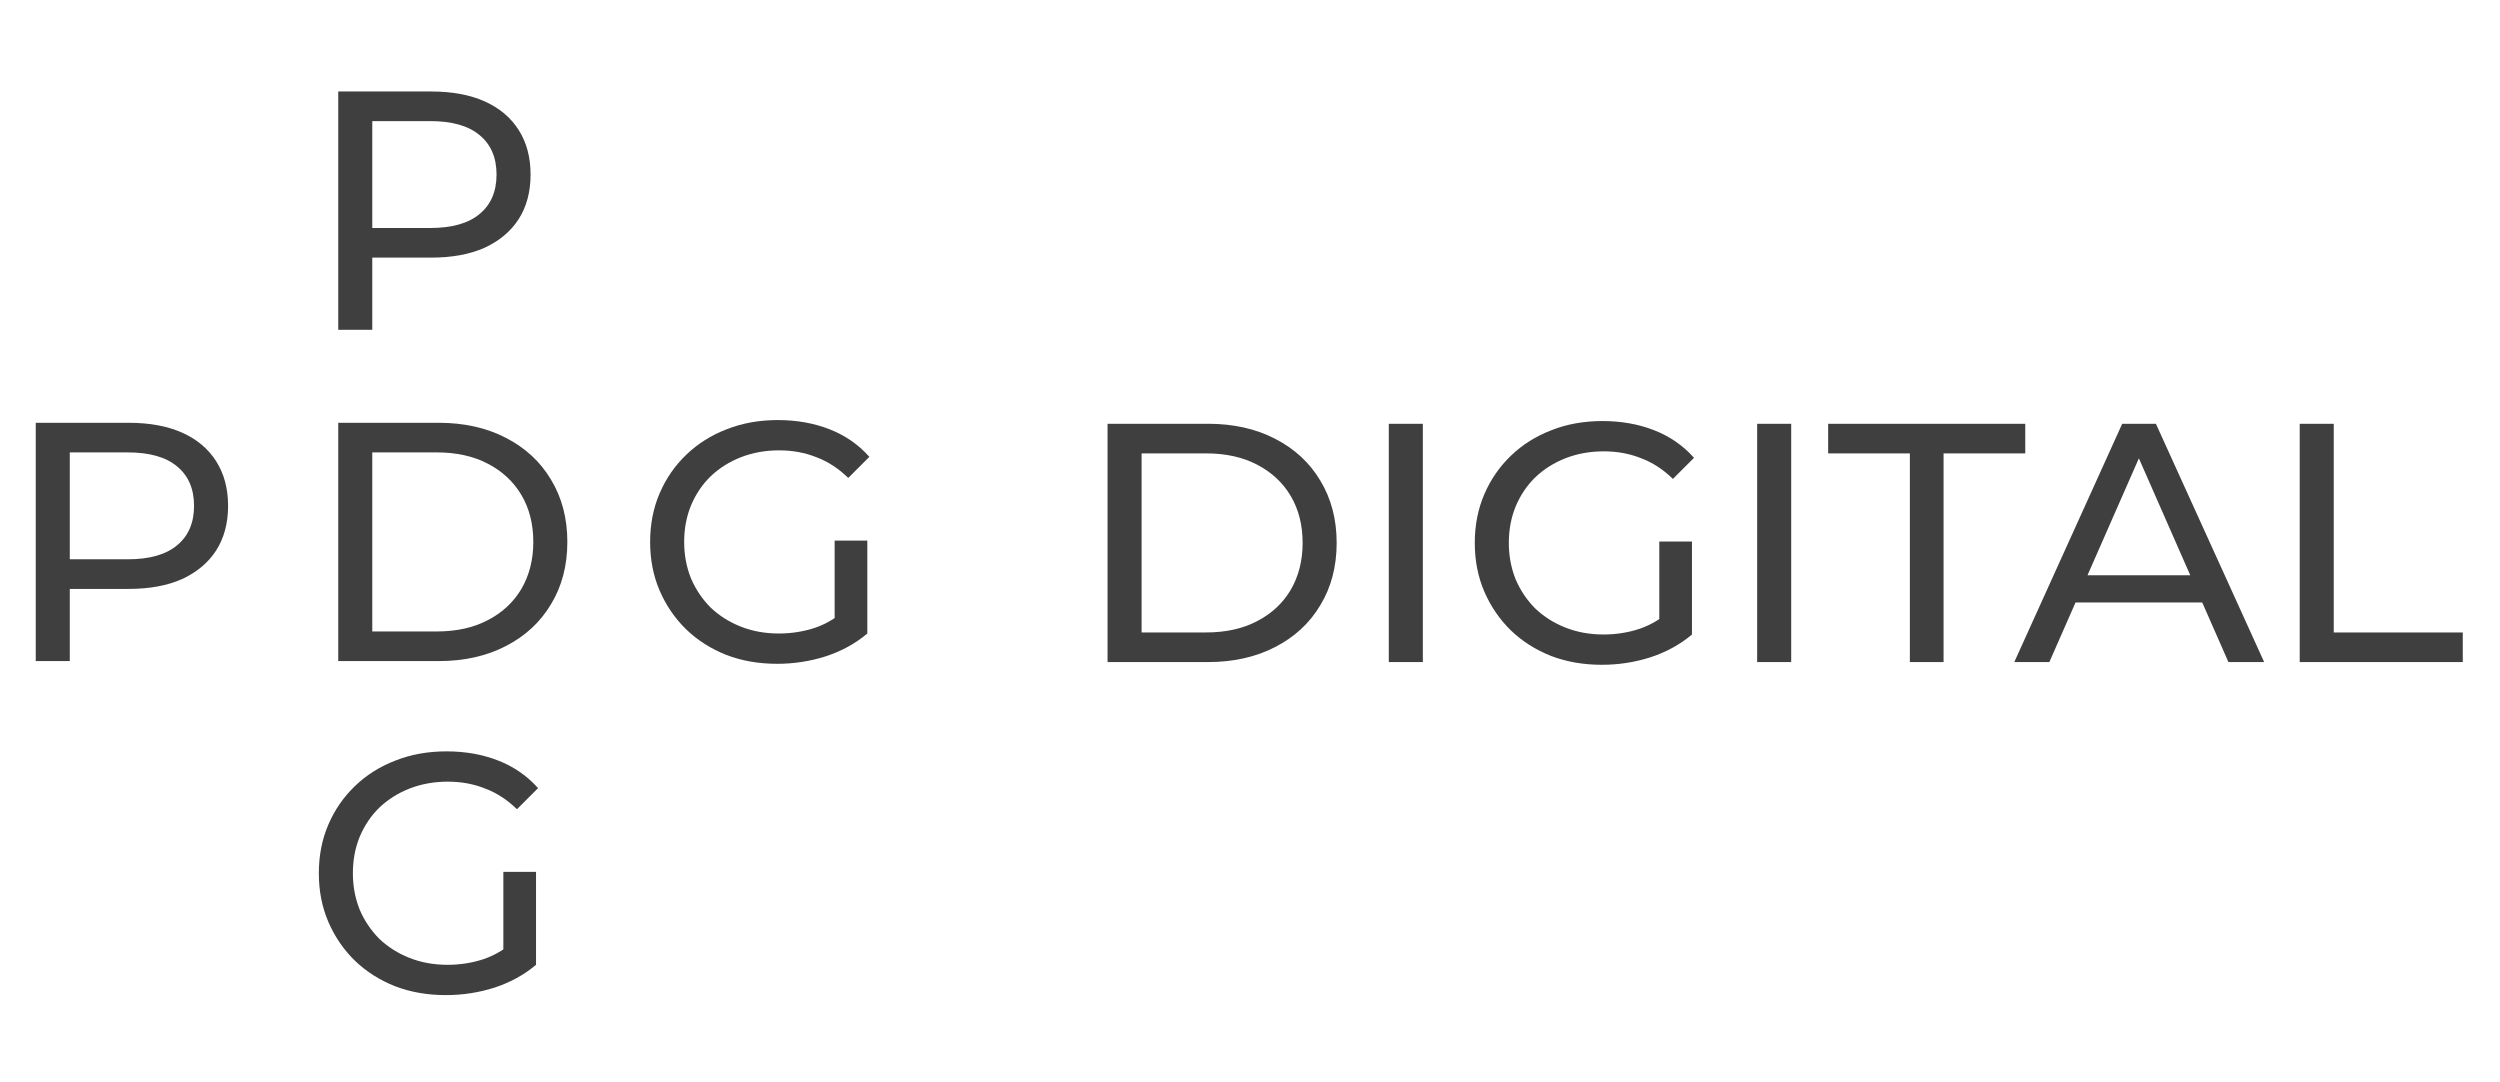
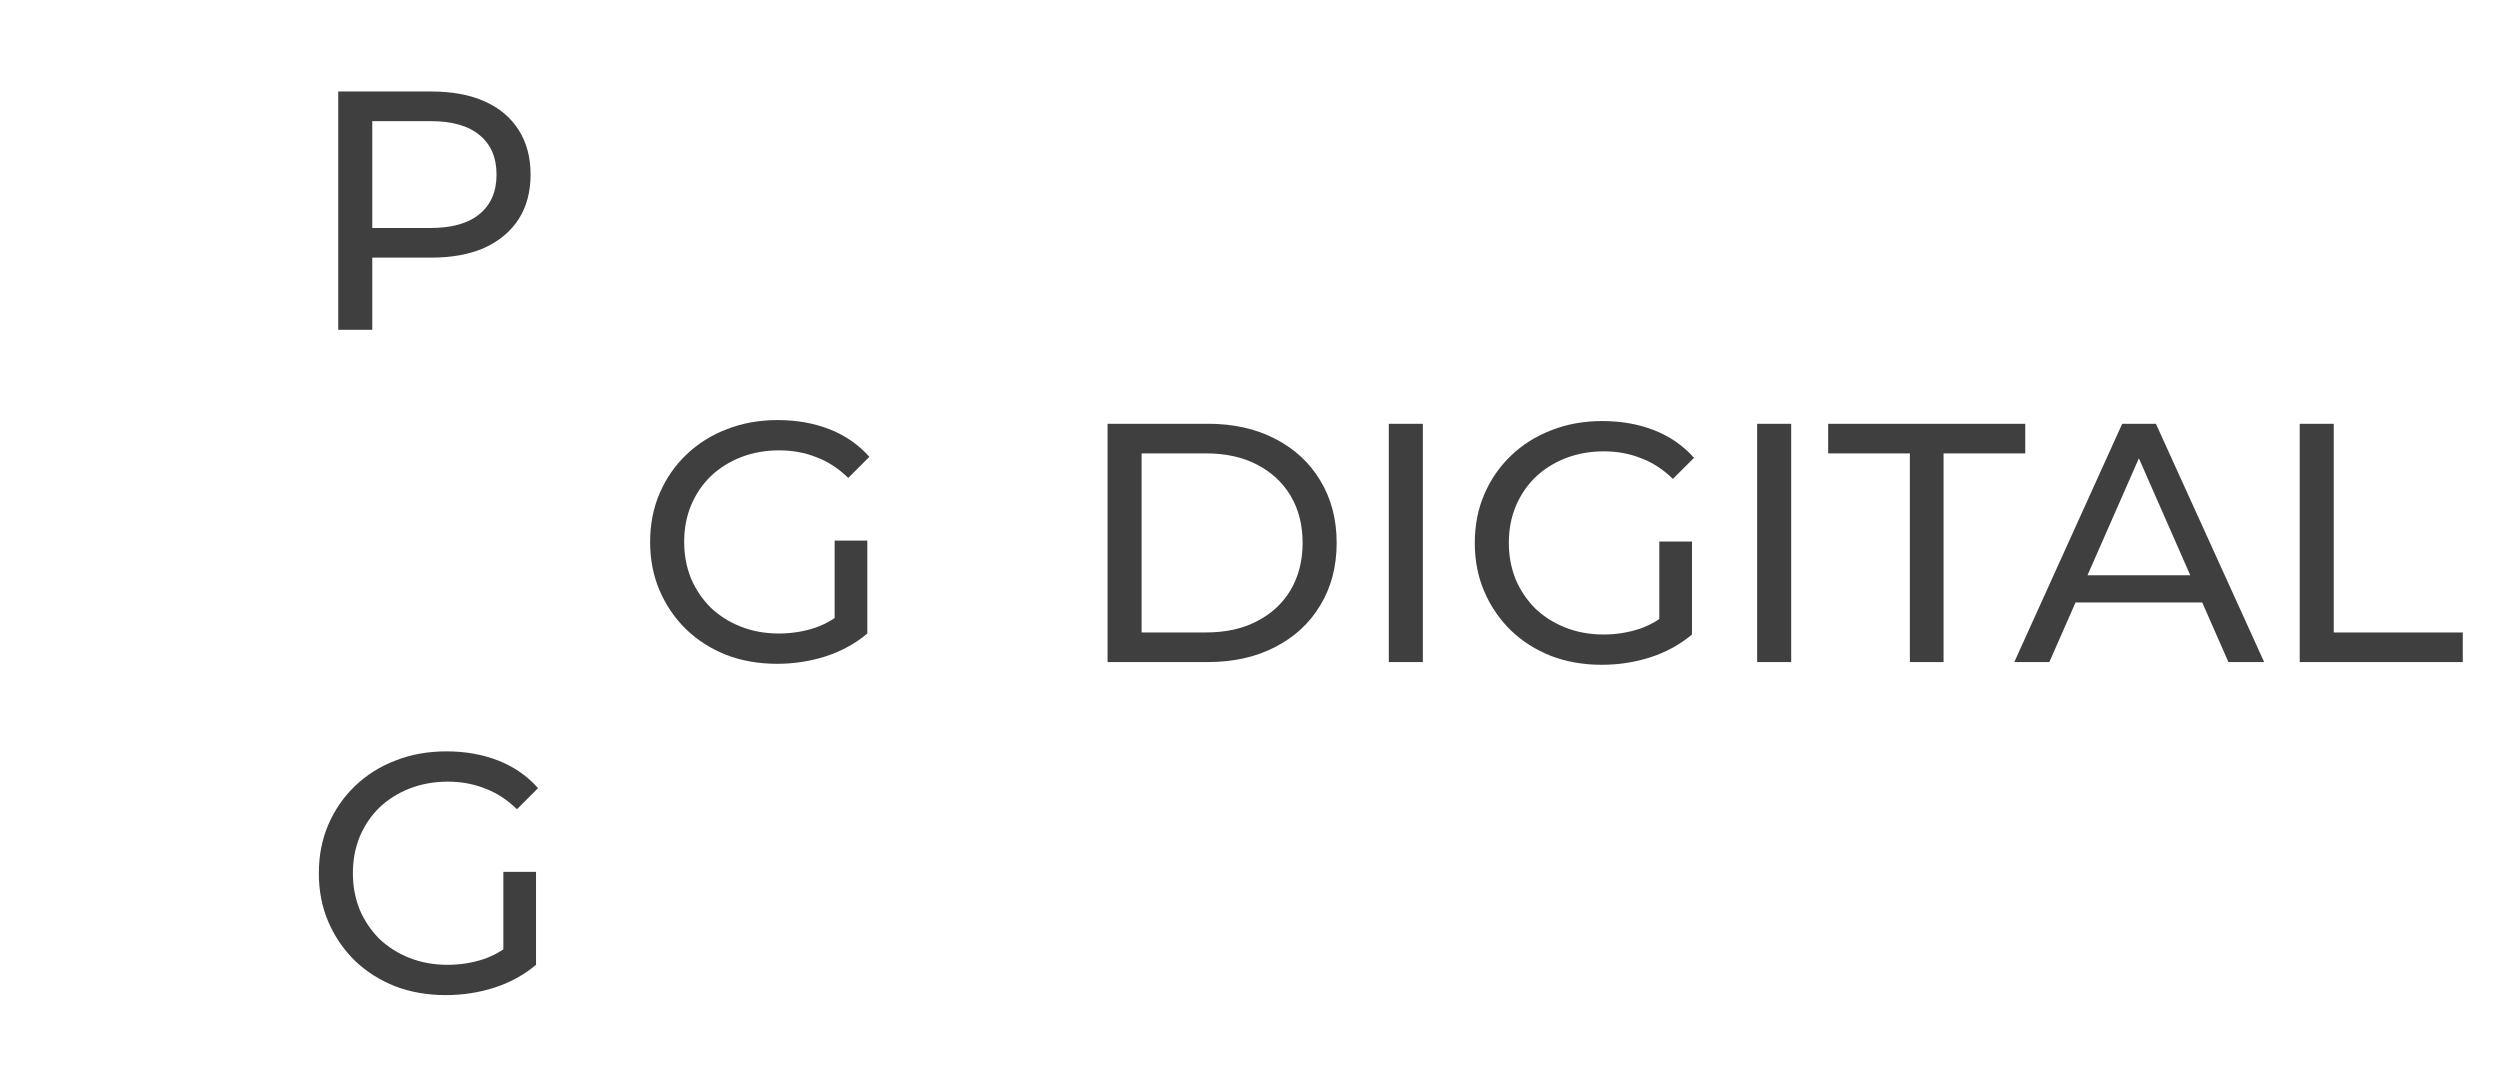
<svg xmlns="http://www.w3.org/2000/svg" width="940" height="407" viewBox="0 0 940 407" fill="none">
  <path d="M416.44 248.937V159.337H454.2C463.757 159.337 472.163 161.214 479.416 164.969C486.755 168.723 492.429 173.971 496.44 180.713C500.536 187.454 502.584 195.262 502.584 204.137C502.584 213.011 500.536 220.819 496.44 227.561C492.429 234.302 486.755 239.55 479.416 243.305C472.163 247.059 463.757 248.937 454.2 248.937H416.44ZM429.24 237.801H453.432C460.856 237.801 467.256 236.393 472.632 233.577C478.093 230.761 482.317 226.835 485.304 221.801C488.291 216.681 489.784 210.793 489.784 204.137C489.784 197.395 488.291 191.507 485.304 186.473C482.317 181.438 478.093 177.513 472.632 174.697C467.256 171.881 460.856 170.473 453.432 170.473H429.24V237.801ZM522.19 248.937V159.337H534.99V248.937H522.19ZM602.263 249.961C595.351 249.961 588.994 248.851 583.191 246.633C577.388 244.329 572.354 241.129 568.087 237.033C563.82 232.851 560.492 227.987 558.103 222.441C555.714 216.894 554.519 210.793 554.519 204.137C554.519 197.481 555.714 191.379 558.103 185.833C560.492 180.286 563.82 175.465 568.087 171.369C572.439 167.187 577.516 163.987 583.319 161.769C589.122 159.465 595.522 158.313 602.519 158.313C609.602 158.313 616.087 159.465 621.975 161.769C627.863 164.073 632.855 167.529 636.951 172.137L629.015 180.073C625.346 176.489 621.335 173.886 616.983 172.265C612.716 170.558 608.066 169.705 603.031 169.705C597.911 169.705 593.132 170.558 588.695 172.265C584.343 173.971 580.546 176.361 577.303 179.433C574.146 182.505 571.671 186.174 569.879 190.441C568.172 194.622 567.319 199.187 567.319 204.137C567.319 209.001 568.172 213.566 569.879 217.833C571.671 222.014 574.146 225.683 577.303 228.841C580.546 231.913 584.343 234.302 588.695 236.009C593.047 237.715 597.783 238.569 602.903 238.569C607.682 238.569 612.247 237.843 616.599 236.393C621.036 234.857 625.132 232.339 628.887 228.841L636.183 238.569C631.746 242.323 626.54 245.182 620.567 247.145C614.679 249.022 608.578 249.961 602.263 249.961ZM623.895 236.905V203.625H636.183V238.569L623.895 236.905ZM660.69 248.937V159.337H673.49V248.937H660.69ZM718.107 248.937V170.473H687.387V159.337H761.499V170.473H730.779V248.937H718.107ZM757.372 248.937L797.948 159.337H810.62L851.324 248.937H837.884L801.66 166.505H806.78L770.556 248.937H757.372ZM774.652 226.537L778.108 216.297H828.54L832.252 226.537H774.652ZM864.69 248.937V159.337H877.49V237.801H926.002V248.937H864.69Z" fill="#3F3F3F" />
  <path d="M127.178 124V34.4H162.122C169.973 34.4 176.672 35.637 182.218 38.112C187.765 40.587 192.032 44.171 195.018 48.864C198.005 53.557 199.498 59.147 199.498 65.632C199.498 72.117 198.005 77.707 195.018 82.4C192.032 87.008 187.765 90.592 182.218 93.152C176.672 95.627 169.973 96.864 162.122 96.864H134.218L139.978 90.848V124H127.178ZM139.978 92.128L134.218 85.728H161.738C169.93 85.728 176.117 83.979 180.298 80.48C184.565 76.981 186.698 72.032 186.698 65.632C186.698 59.232 184.565 54.283 180.298 50.784C176.117 47.285 169.93 45.536 161.738 45.536H134.218L139.978 39.136V92.128Z" fill="#3F3F3F" />
-   <path d="M13.44 248.567V158.967H48.384C56.235 158.967 62.933 160.205 68.48 162.679C74.027 165.154 78.293 168.738 81.28 173.431C84.267 178.125 85.76 183.714 85.76 190.199C85.76 196.685 84.267 202.274 81.28 206.967C78.293 211.575 74.027 215.159 68.48 217.719C62.933 220.194 56.235 221.431 48.384 221.431H20.48L26.24 215.415V248.567H13.44ZM26.24 216.695L20.48 210.295H48C56.192 210.295 62.379 208.546 66.56 205.047C70.827 201.549 72.96 196.599 72.96 190.199C72.96 183.799 70.827 178.85 66.56 175.351C62.379 171.853 56.192 170.103 48 170.103H20.48L26.24 163.703V216.695Z" fill="#3F3F3F" />
-   <path d="M127.178 248.567V158.967H164.938C174.496 158.967 182.901 160.845 190.154 164.599C197.493 168.354 203.168 173.602 207.178 180.343C211.274 187.085 213.322 194.893 213.322 203.767C213.322 212.642 211.274 220.45 207.178 227.191C203.168 233.933 197.493 239.181 190.154 242.935C182.901 246.69 174.496 248.567 164.938 248.567H127.178ZM139.978 237.431H164.17C171.594 237.431 177.994 236.023 183.37 233.207C188.832 230.391 193.056 226.466 196.042 221.431C199.029 216.311 200.522 210.423 200.522 203.767C200.522 197.026 199.029 191.138 196.042 186.103C193.056 181.069 188.832 177.143 183.37 174.327C177.994 171.511 171.594 170.103 164.17 170.103H139.978V237.431Z" fill="#3F3F3F" />
  <path d="M167.626 374.16C160.714 374.16 154.357 373.05 148.554 370.832C142.752 368.528 137.717 365.328 133.45 361.232C129.184 357.05 125.856 352.186 123.466 346.64C121.077 341.093 119.882 334.992 119.882 328.336C119.882 321.68 121.077 315.578 123.466 310.032C125.856 304.485 129.184 299.664 133.45 295.568C137.802 291.386 142.88 288.186 148.682 285.968C154.485 283.664 160.885 282.512 167.882 282.512C174.965 282.512 181.45 283.664 187.338 285.968C193.226 288.272 198.218 291.728 202.314 296.336L194.378 304.272C190.709 300.688 186.698 298.085 182.346 296.464C178.08 294.757 173.429 293.904 168.394 293.904C163.274 293.904 158.496 294.757 154.058 296.464C149.706 298.17 145.909 300.56 142.666 303.632C139.509 306.704 137.034 310.373 135.242 314.64C133.536 318.821 132.682 323.386 132.682 328.336C132.682 333.2 133.536 337.765 135.242 342.032C137.034 346.213 139.509 349.882 142.666 353.04C145.909 356.112 149.706 358.501 154.058 360.208C158.41 361.914 163.146 362.768 168.266 362.768C173.045 362.768 177.61 362.042 181.962 360.592C186.4 359.056 190.496 356.538 194.25 353.04L201.546 362.768C197.109 366.522 191.904 369.381 185.93 371.344C180.042 373.221 173.941 374.16 167.626 374.16ZM189.258 361.104V327.824H201.546V362.768L189.258 361.104Z" fill="#3F3F3F" />
  <path d="M292.191 249.591C285.279 249.591 278.921 248.482 273.119 246.263C267.316 243.959 262.281 240.759 258.015 236.663C253.748 232.482 250.42 227.618 248.031 222.071C245.641 216.525 244.447 210.423 244.447 203.767C244.447 197.111 245.641 191.01 248.031 185.463C250.42 179.917 253.748 175.095 258.015 170.999C262.367 166.818 267.444 163.618 273.247 161.399C279.049 159.095 285.449 157.943 292.447 157.943C299.529 157.943 306.015 159.095 311.903 161.399C317.791 163.703 322.783 167.159 326.879 171.767L318.943 179.703C315.273 176.119 311.263 173.517 306.911 171.895C302.644 170.189 297.993 169.335 292.959 169.335C287.839 169.335 283.06 170.189 278.623 171.895C274.271 173.602 270.473 175.991 267.231 179.063C264.073 182.135 261.599 185.805 259.807 190.071C258.1 194.253 257.247 198.818 257.247 203.767C257.247 208.631 258.1 213.197 259.807 217.463C261.599 221.645 264.073 225.314 267.231 228.471C270.473 231.543 274.271 233.933 278.623 235.639C282.975 237.346 287.711 238.199 292.831 238.199C297.609 238.199 302.175 237.474 306.527 236.023C310.964 234.487 315.06 231.97 318.815 228.471L326.111 238.199C321.673 241.954 316.468 244.813 310.495 246.775C304.607 248.653 298.505 249.591 292.191 249.591ZM313.823 236.535V203.255H326.111V238.199L313.823 236.535Z" fill="#3F3F3F" />
</svg>